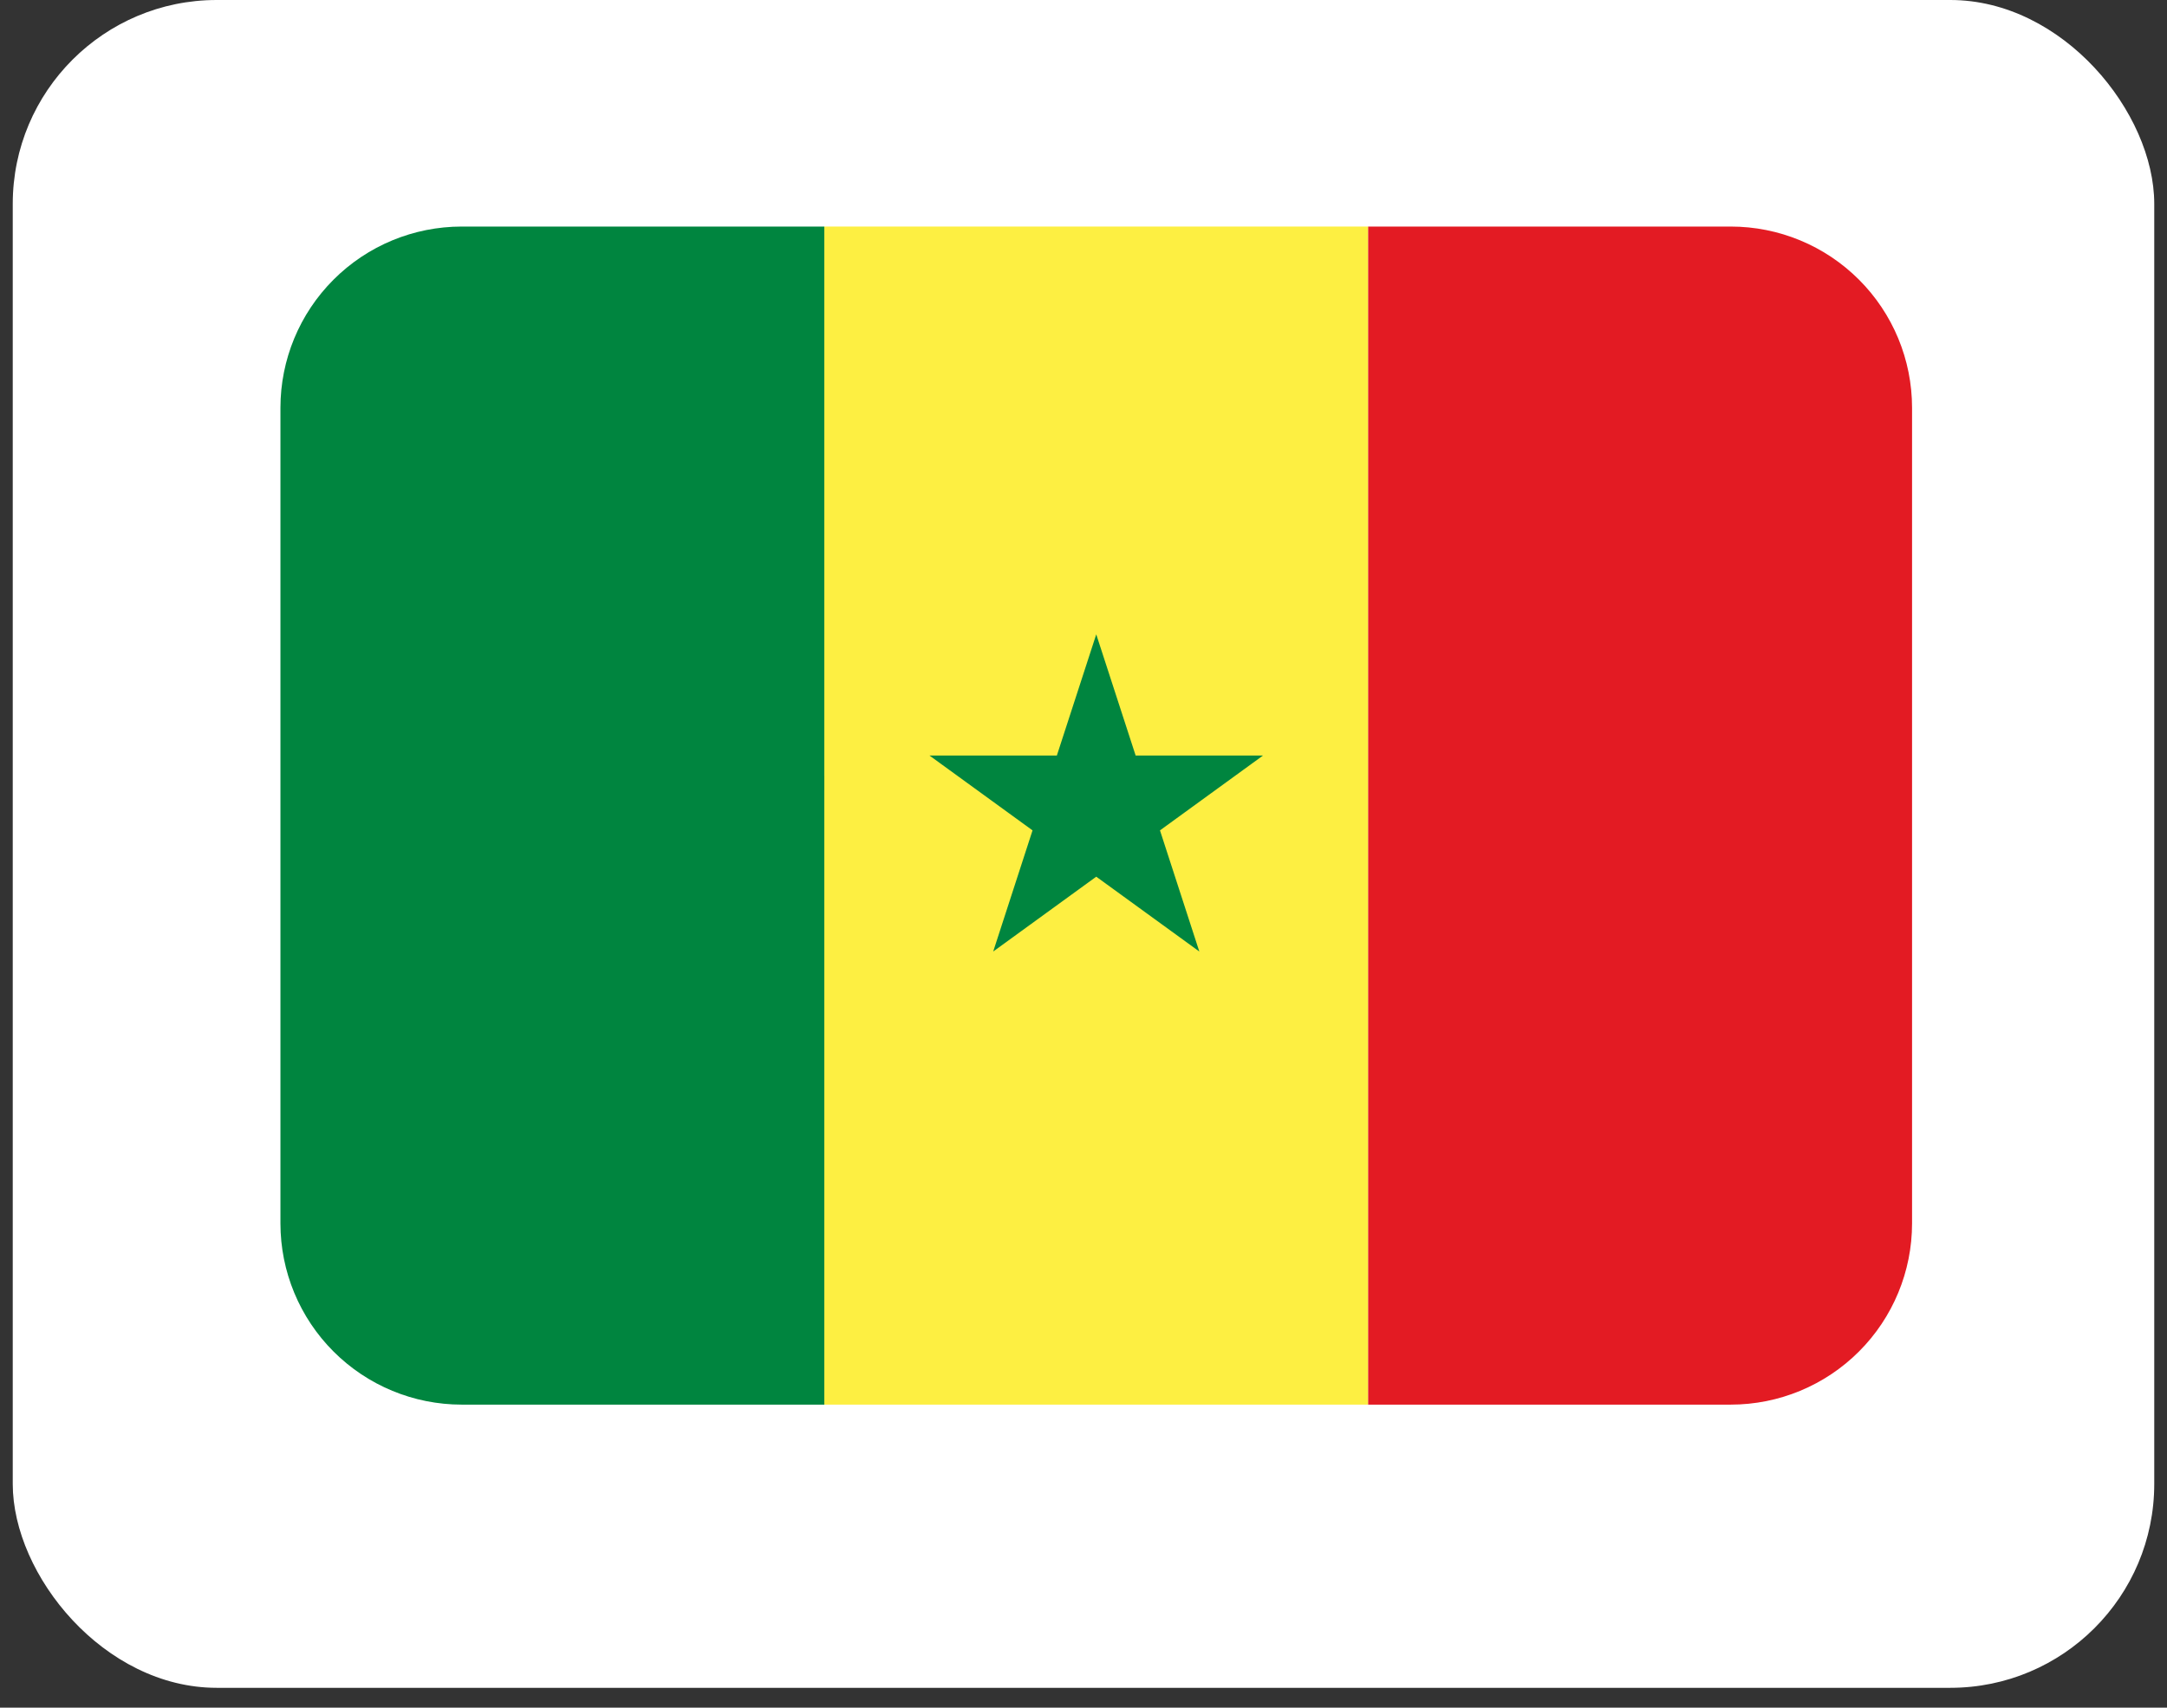
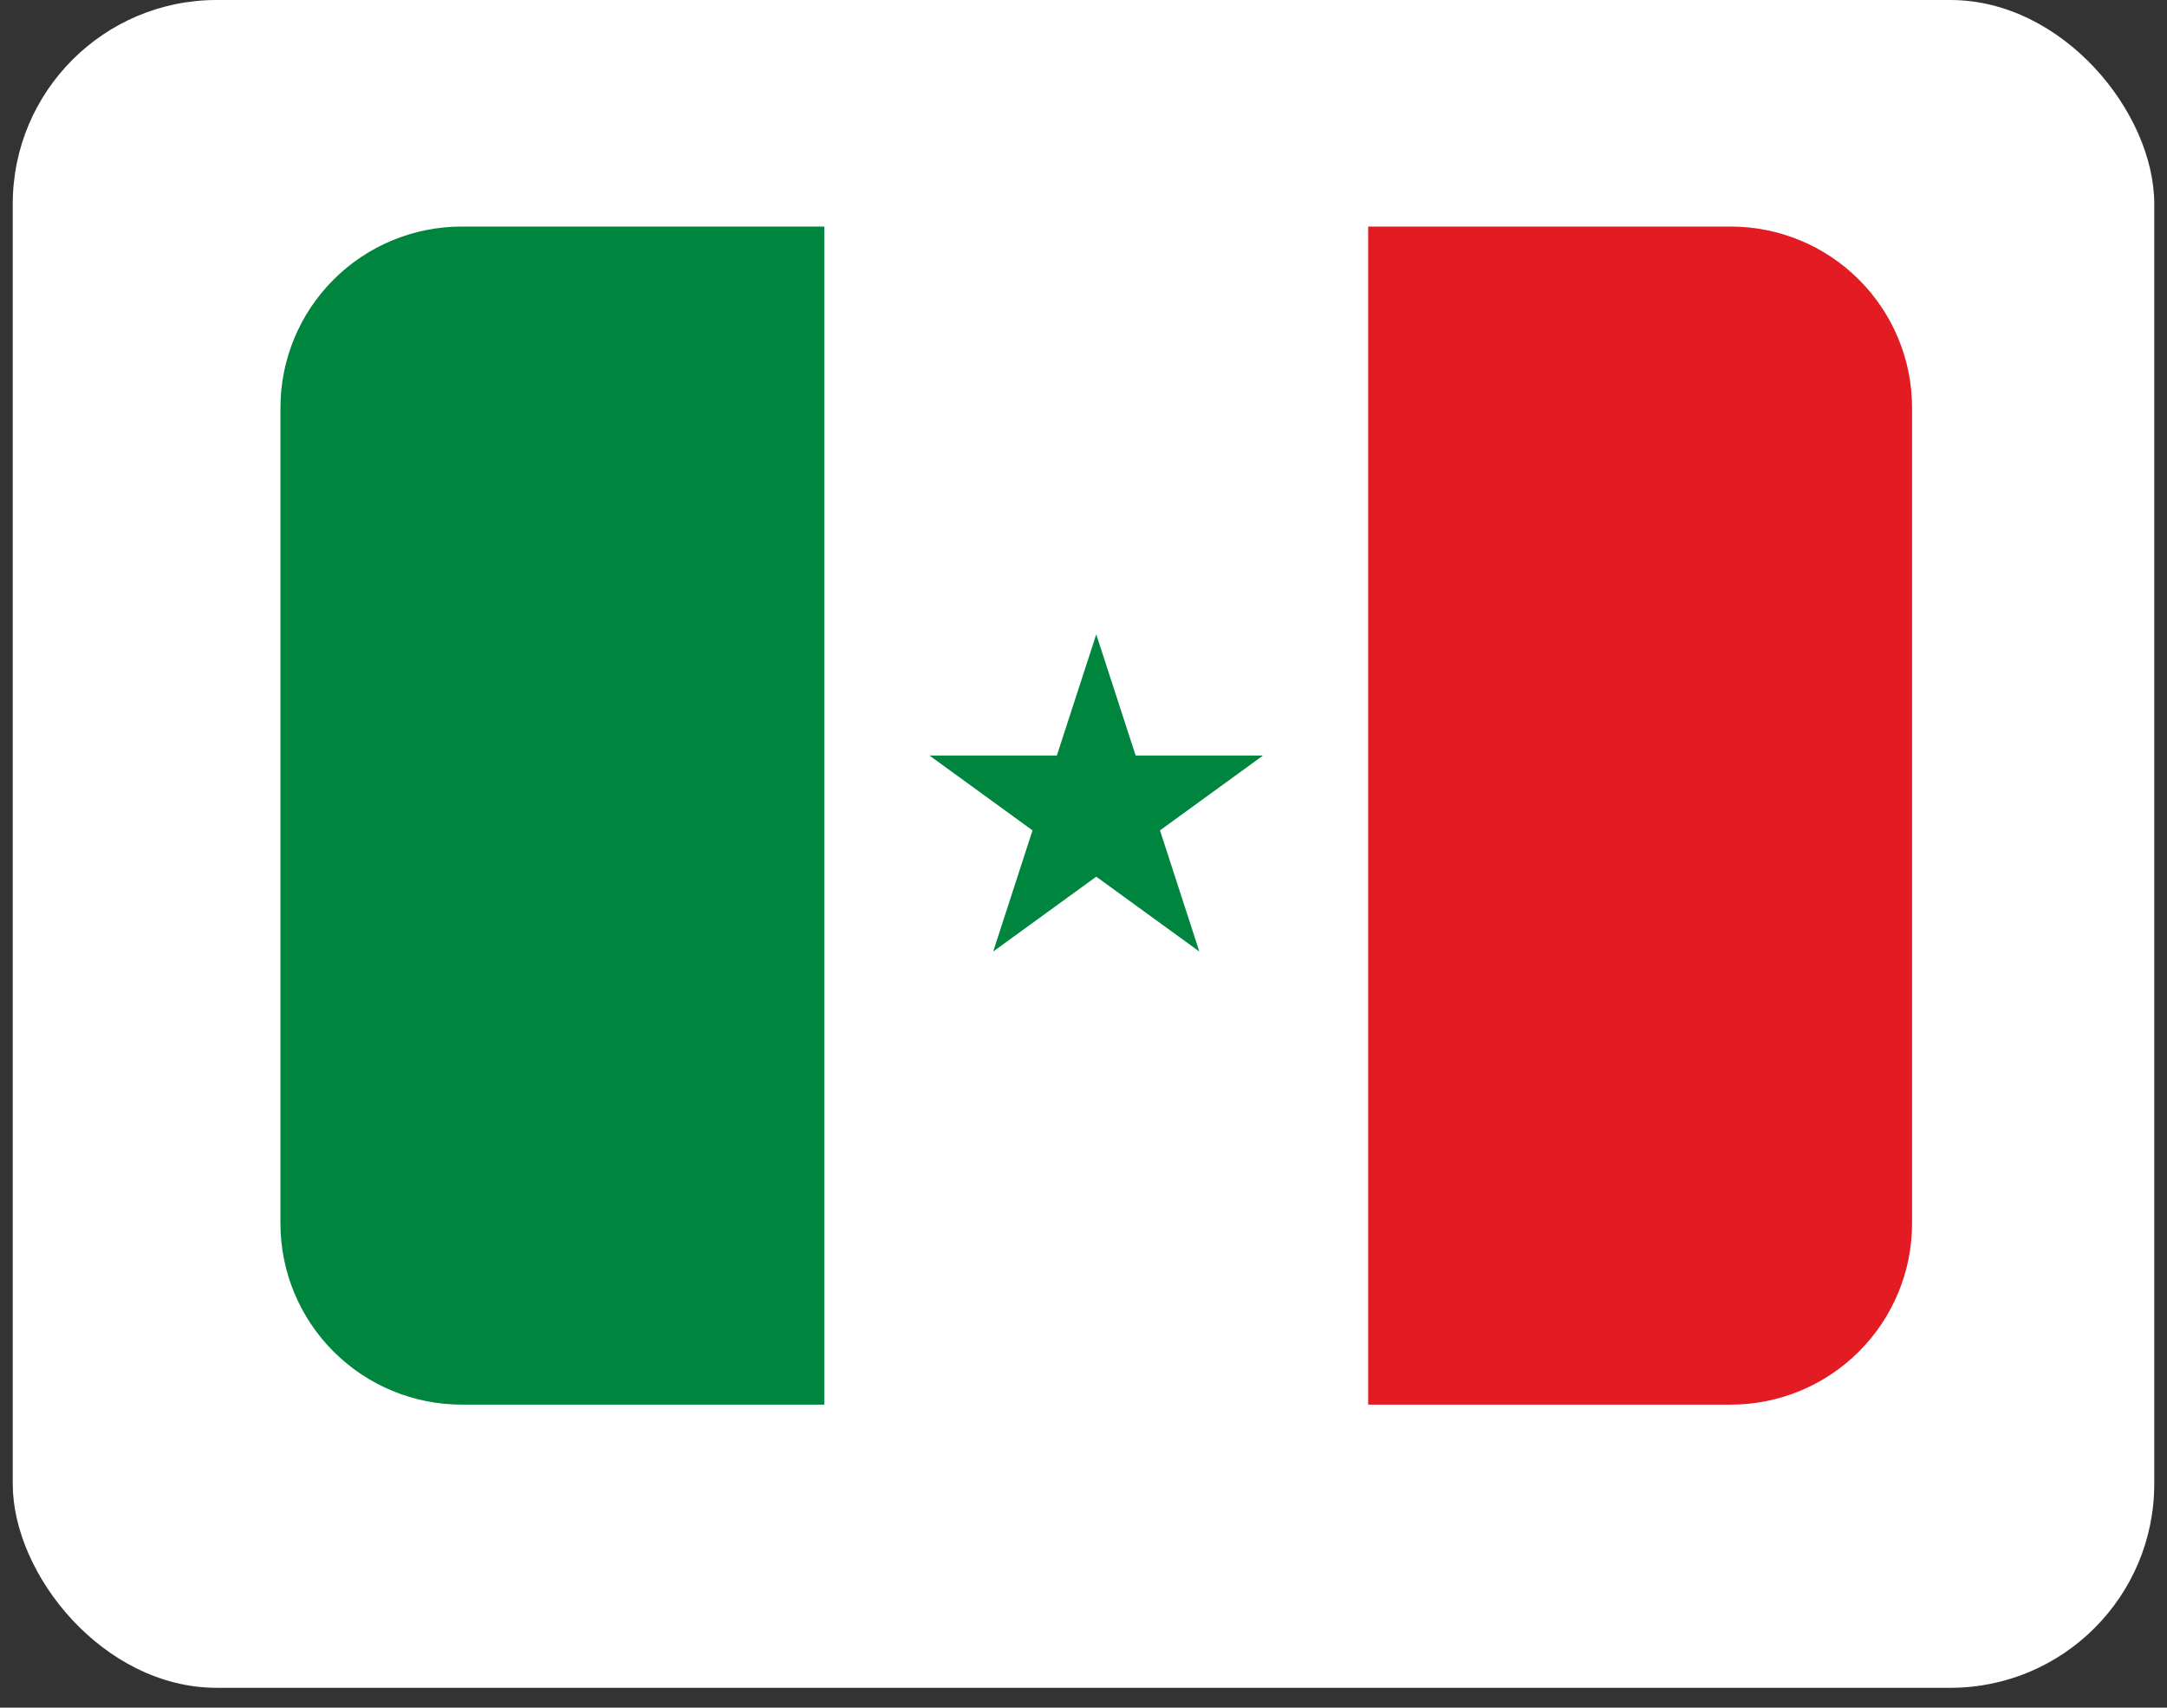
<svg xmlns="http://www.w3.org/2000/svg" width="85" height="67" viewBox="0 0 85 67" fill="none">
  <rect x="0" y="0" width="85" height="67" fill="#333333" stroke="none" />
  <rect x="0.5" width="84" height="66.222" rx="8" fill="white" />
-   <path d="M35.61 40.773L38.242 34.388L31.352 30.442H39.866L42.5 24.05L45.135 30.44H53.649L46.759 34.386L49.391 40.771L42.5 36.825L35.61 40.773ZM43.97 35.984L46.108 37.208L45.291 35.227L43.97 35.984ZM39.71 35.227L38.893 37.208L41.03 35.984L39.71 35.227ZM40.272 33.865L42.5 35.142L44.729 33.865L43.877 31.801H41.119L40.272 33.865ZM36.667 31.801L38.802 33.025L39.306 31.801H36.667ZM45.695 31.801L46.199 33.025L48.334 31.801H45.695ZM43.317 30.44L42.5 28.457L41.684 30.442L43.317 30.44Z" fill="#006233" />
  <g clip-path="url(#clip0_333_1241)">
    <path d="M18.111 8.889C16.225 8.889 14.416 9.638 13.083 10.972C11.749 12.305 11 14.114 11 16L11 48C11 49.886 11.749 51.695 13.083 53.028C14.416 54.362 16.225 55.111 18.111 55.111H32.333V8.889H18.111Z" fill="#00853F" />
-     <path d="M32.334 8.889H53.667V55.111H32.334V8.889Z" fill="#FDEF42" />
+     <path d="M32.334 8.889V55.111H32.334V8.889Z" fill="#FDEF42" />
    <path d="M67.889 8.889H53.666V55.111H67.889C69.775 55.111 71.583 54.362 72.917 53.028C74.251 51.695 75 49.886 75 48V16C75 14.114 74.251 12.305 72.917 10.972C71.583 9.638 69.775 8.889 67.889 8.889Z" fill="#E31B23" />
    <path d="M44.545 29.643L43 24.889L41.455 29.643H36.458L40.501 32.58L38.958 37.333L43 34.397L47.043 37.333L45.5 32.58L49.542 29.643H44.545Z" fill="#00853F" />
  </g>
  <defs>
    <clipPath id="clip0_333_1241">
      <rect width="64" height="64" fill="white" transform="translate(11)" />
    </clipPath>
  </defs>
</svg>